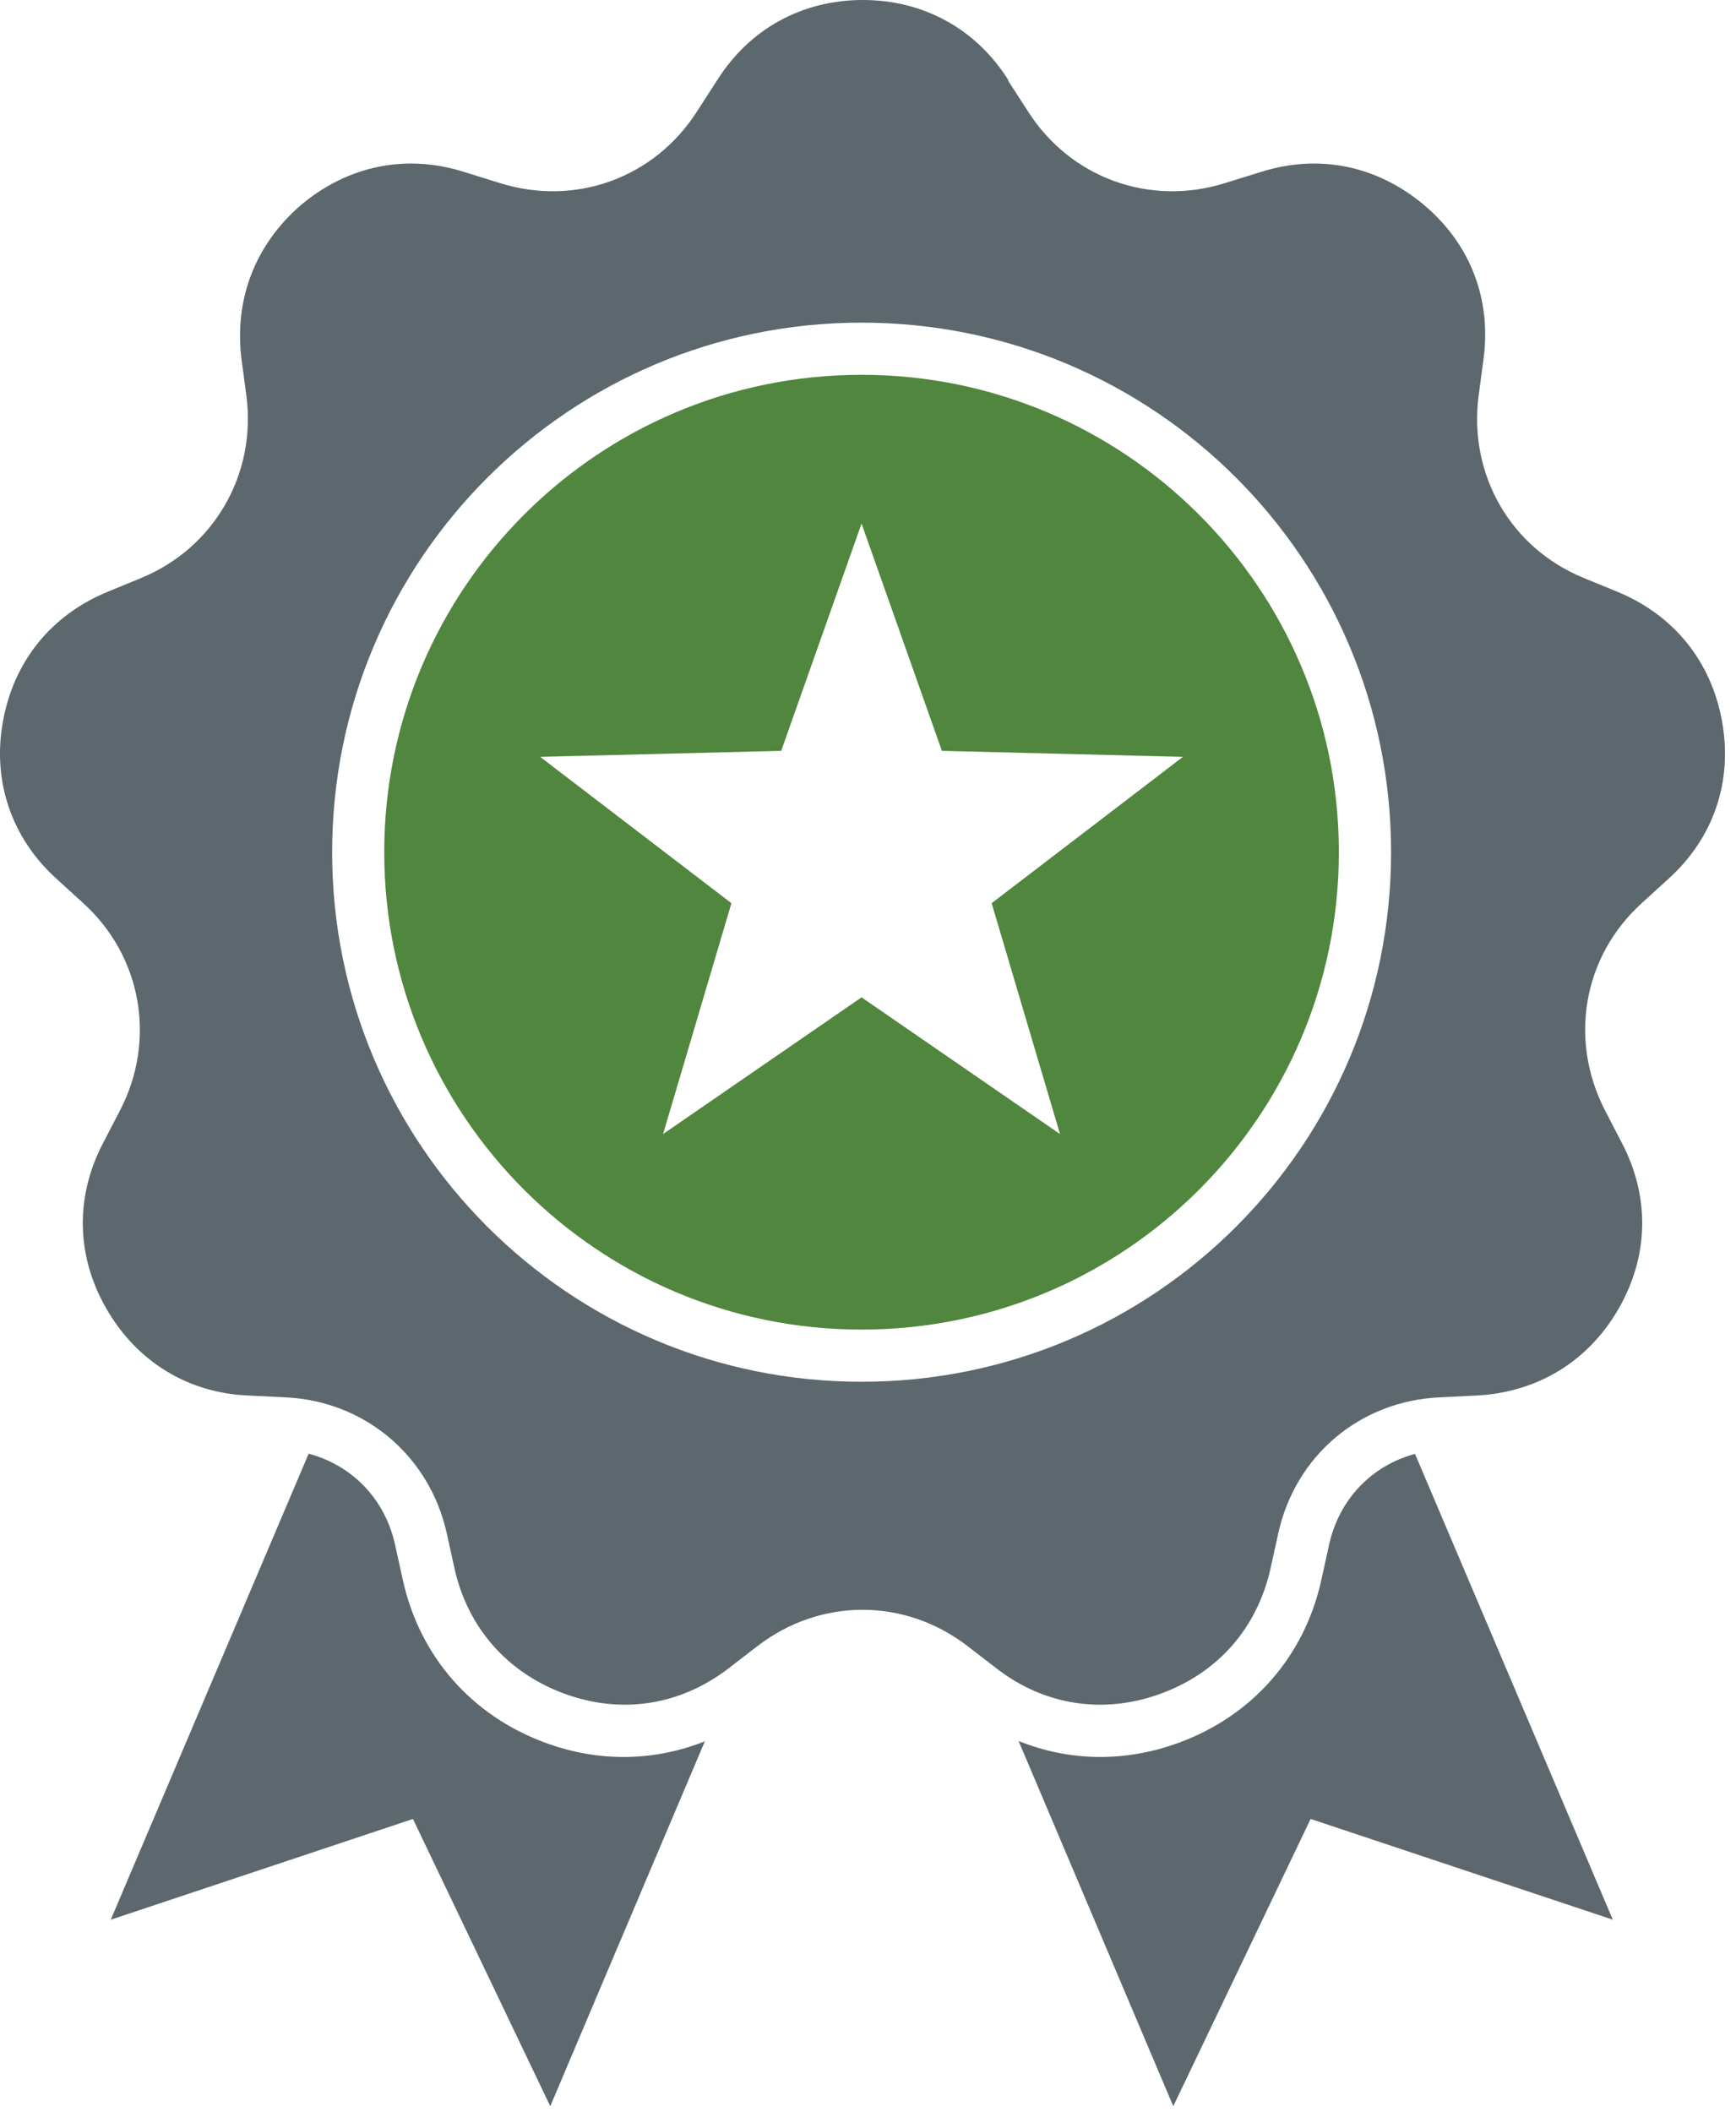
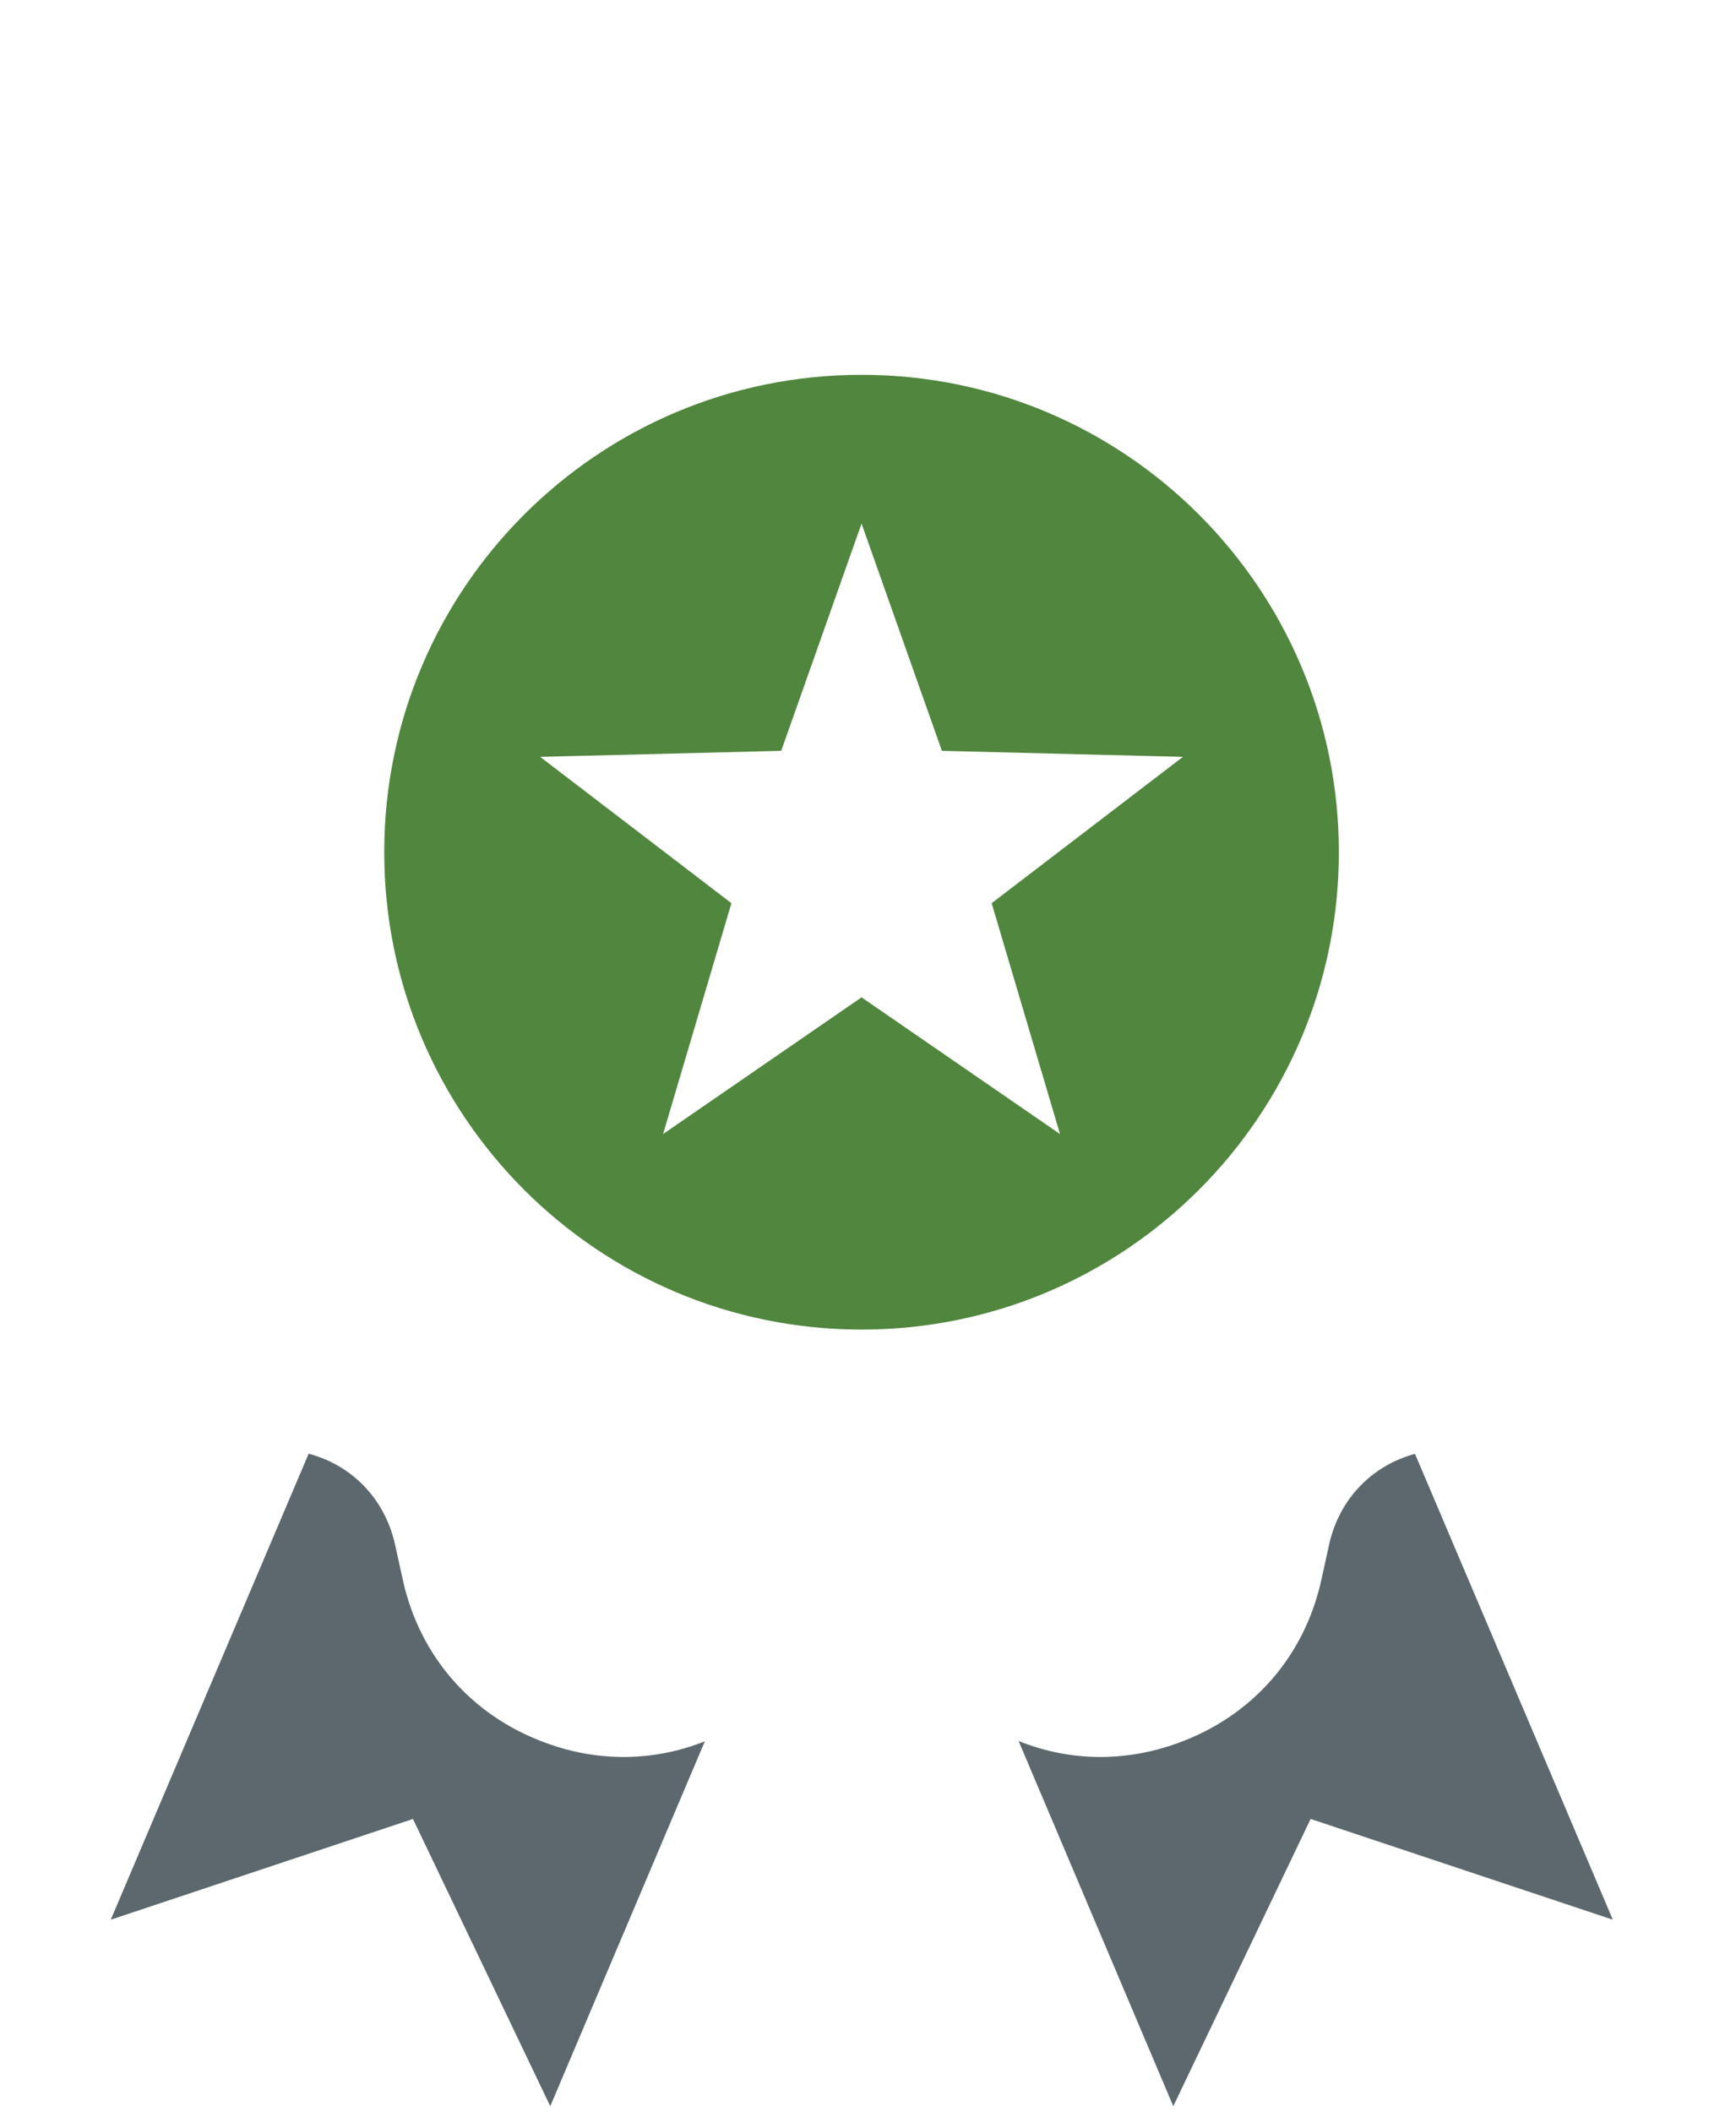
<svg xmlns="http://www.w3.org/2000/svg" width="74" height="90" viewBox="0 0 74 90" fill="none">
  <path fill-rule="evenodd" clip-rule="evenodd" d="M60.314 61.958L68.749 81.818L55.867 77.524L50.013 89.767L43.419 74.201C45.566 75.07 47.943 75.121 50.243 74.278C53.387 73.127 55.611 70.597 56.327 67.325L56.659 65.817C57.093 63.874 58.499 62.443 60.34 61.958M30.051 74.201L23.456 89.767L17.603 77.524L4.721 81.818L13.156 61.958C14.996 62.443 16.402 63.874 16.836 65.817L17.169 67.325C17.884 70.597 20.108 73.127 23.252 74.278C25.527 75.121 27.929 75.07 30.076 74.201" fill="#5C686D" />
-   <path fill-rule="evenodd" clip-rule="evenodd" d="M42.964 3.425L43.808 4.729C45.622 7.591 49.022 8.818 52.242 7.796L53.725 7.336C56.204 6.543 58.684 7.055 60.677 8.716C62.671 10.377 63.591 12.755 63.233 15.336L63.029 16.87C62.594 20.218 64.383 23.362 67.527 24.64L68.959 25.228C71.361 26.225 72.946 28.193 73.406 30.749C73.866 33.305 73.048 35.708 71.131 37.446L69.981 38.494C67.476 40.768 66.863 44.321 68.422 47.337L69.138 48.718C70.339 51.018 70.288 53.548 68.984 55.798C67.681 58.047 65.508 59.351 62.927 59.478L61.367 59.555C57.993 59.709 55.233 62.009 54.492 65.332L54.16 66.84C53.597 69.37 51.936 71.287 49.482 72.182C47.054 73.076 44.523 72.693 42.478 71.108L41.252 70.163C38.568 68.092 34.964 68.092 32.28 70.163L31.053 71.108C28.983 72.693 26.478 73.076 24.05 72.182C21.621 71.287 19.934 69.37 19.372 66.84L19.04 65.332C18.299 62.035 15.538 59.709 12.164 59.555L10.605 59.478C8.023 59.376 5.851 58.047 4.547 55.798C3.244 53.548 3.192 51.018 4.394 48.718L5.11 47.337C6.669 44.347 6.055 40.768 3.55 38.494L2.4 37.446C0.483 35.708 -0.335 33.279 0.125 30.749C0.585 28.193 2.17 26.225 4.573 25.228L6.004 24.64C9.122 23.362 10.937 20.218 10.503 16.87L10.298 15.336C9.966 12.755 10.886 10.403 12.854 8.716C14.848 7.055 17.327 6.543 19.807 7.336L21.289 7.796C24.51 8.818 27.909 7.591 29.724 4.729L30.567 3.425C31.948 1.227 34.197 0 36.779 0C39.36 0 41.609 1.227 42.99 3.425M36.727 13.751C24.254 13.751 14.158 23.873 14.158 36.321C14.158 48.769 24.254 58.891 36.727 58.891C49.201 58.891 59.297 48.794 59.297 36.321C59.297 23.848 49.201 13.751 36.727 13.751Z" fill="#5C686D" />
  <path fill-rule="evenodd" clip-rule="evenodd" d="M36.725 15.975C47.971 15.975 57.071 25.1 57.071 36.321C57.071 47.542 47.971 56.667 36.725 56.667C25.478 56.667 16.379 47.542 16.379 36.321C16.379 25.1 25.478 15.975 36.725 15.975ZM36.725 22.314L33.3 32.001L23.024 32.257L31.178 38.494L28.264 48.334L36.725 42.507L45.185 48.334L42.271 38.494L50.425 32.257L40.15 32.001L36.725 22.314Z" fill="#50863D" />
</svg>